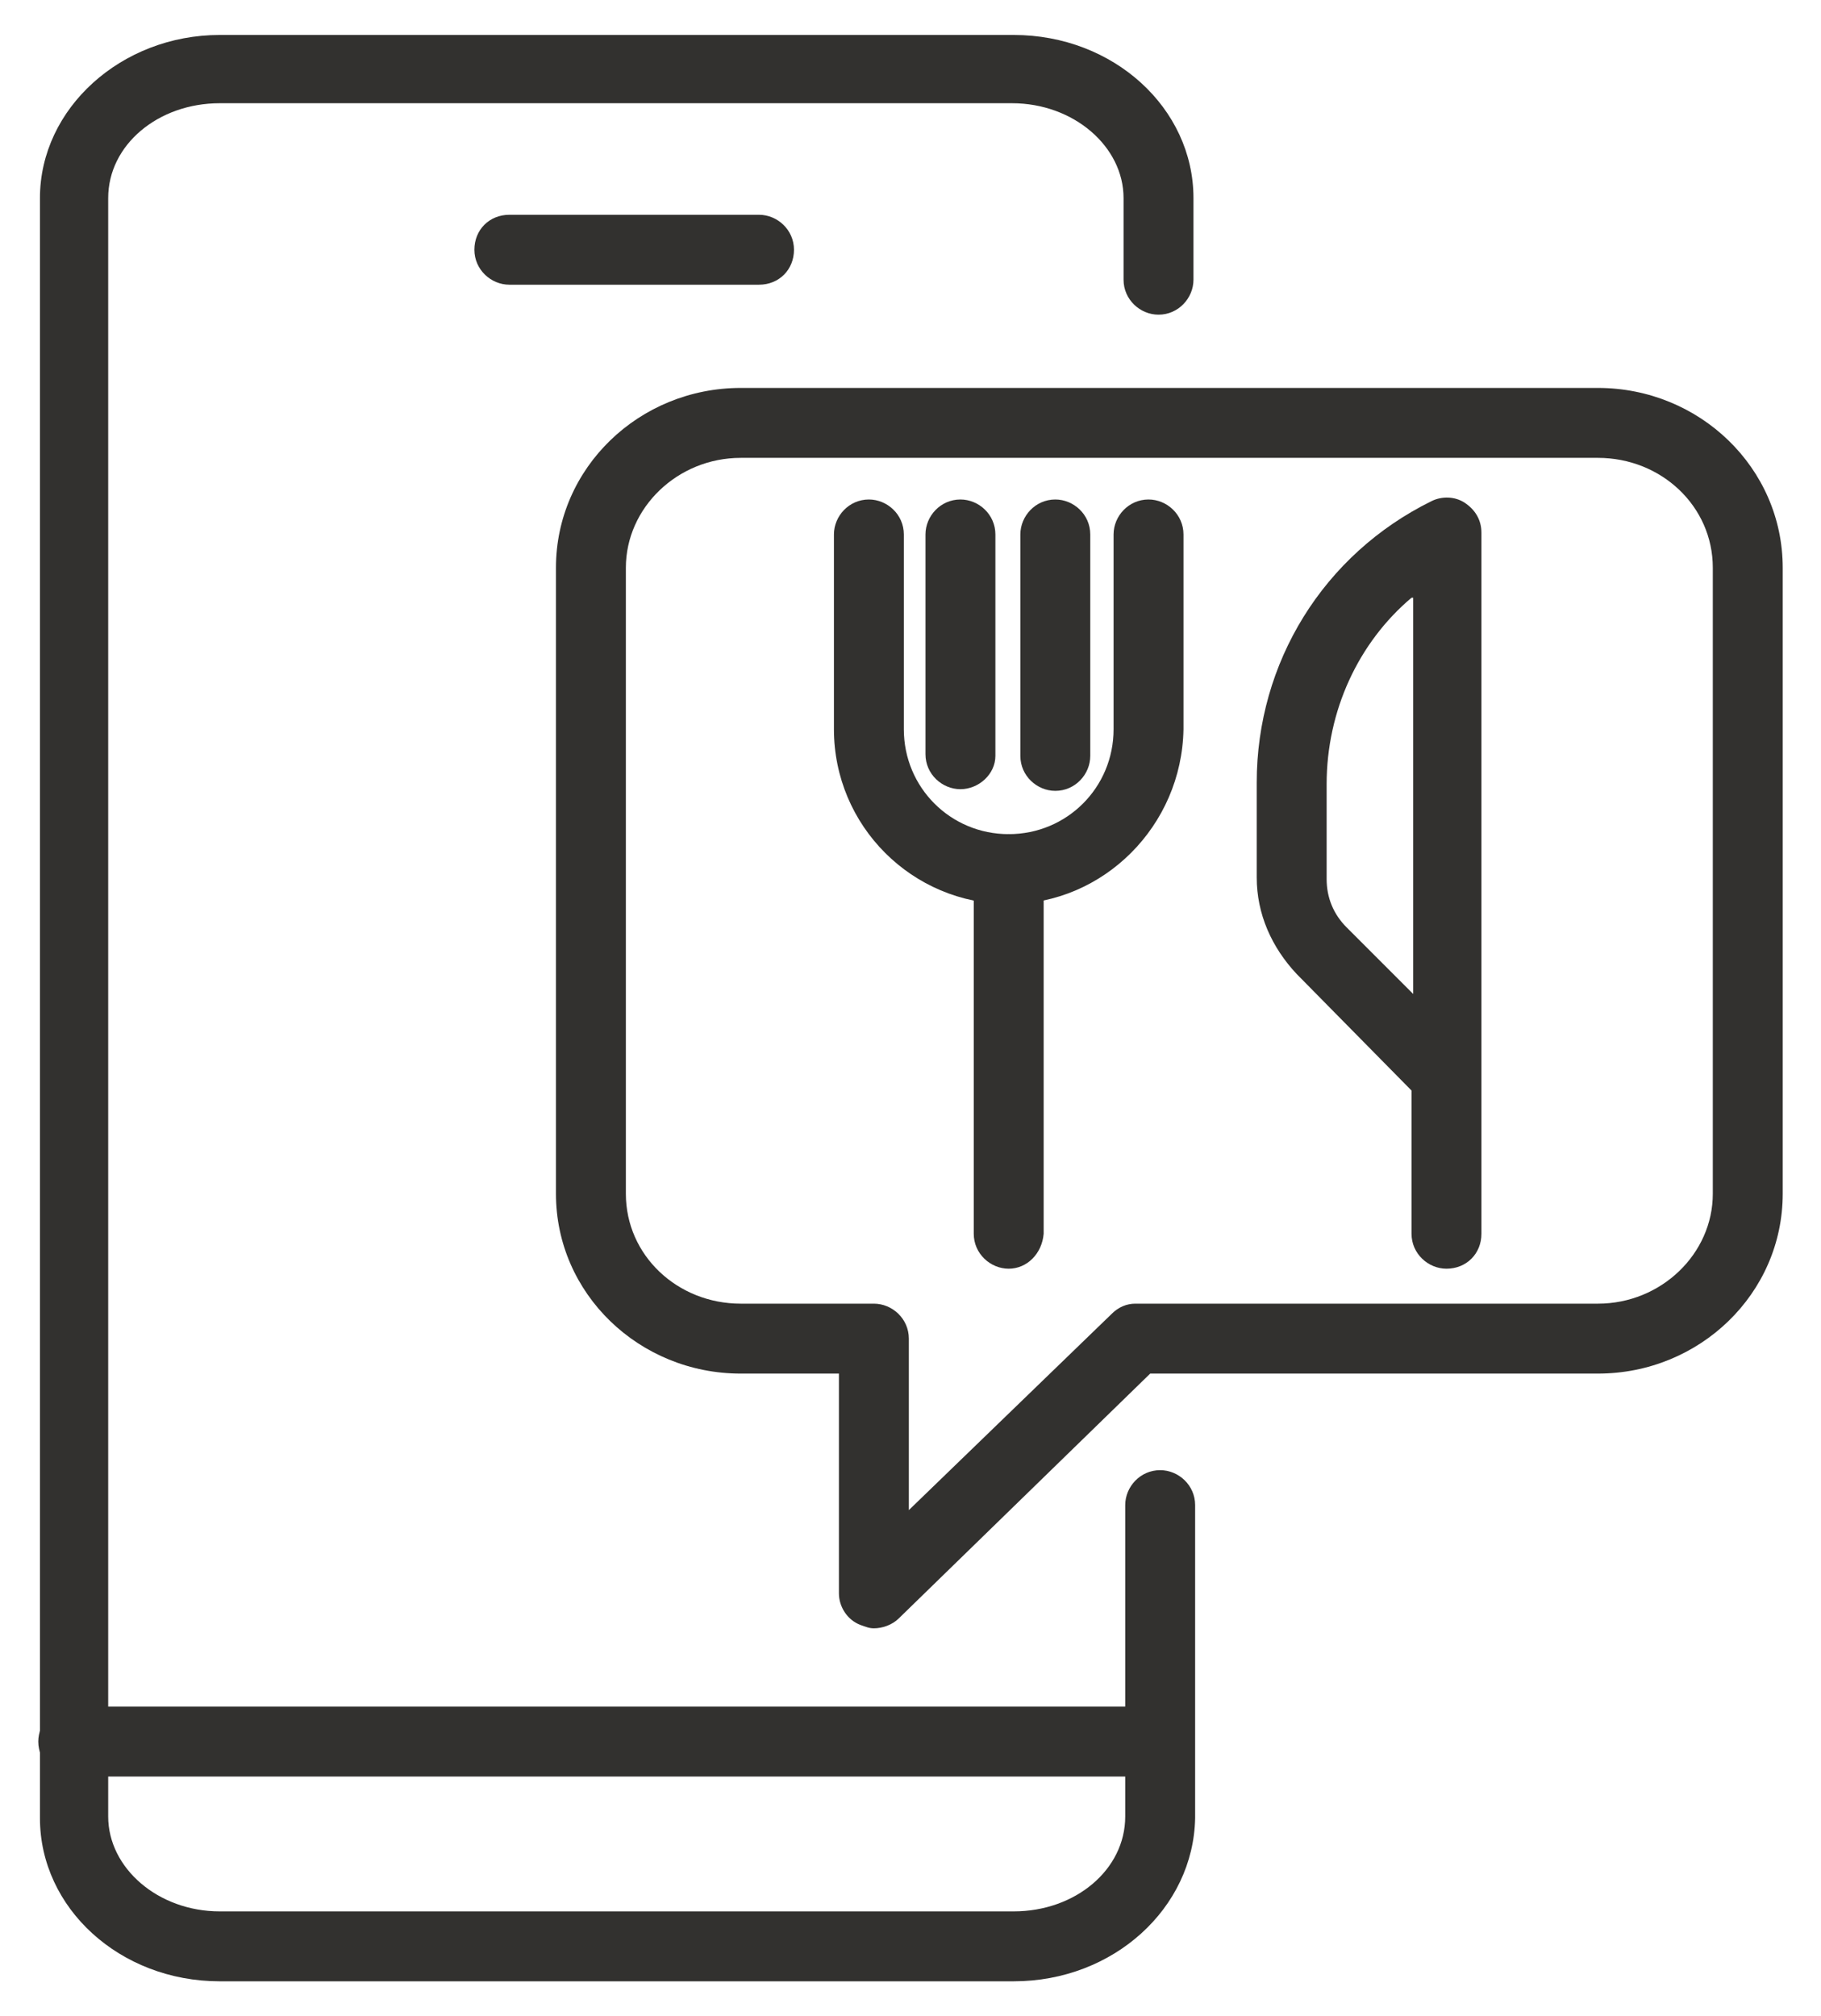
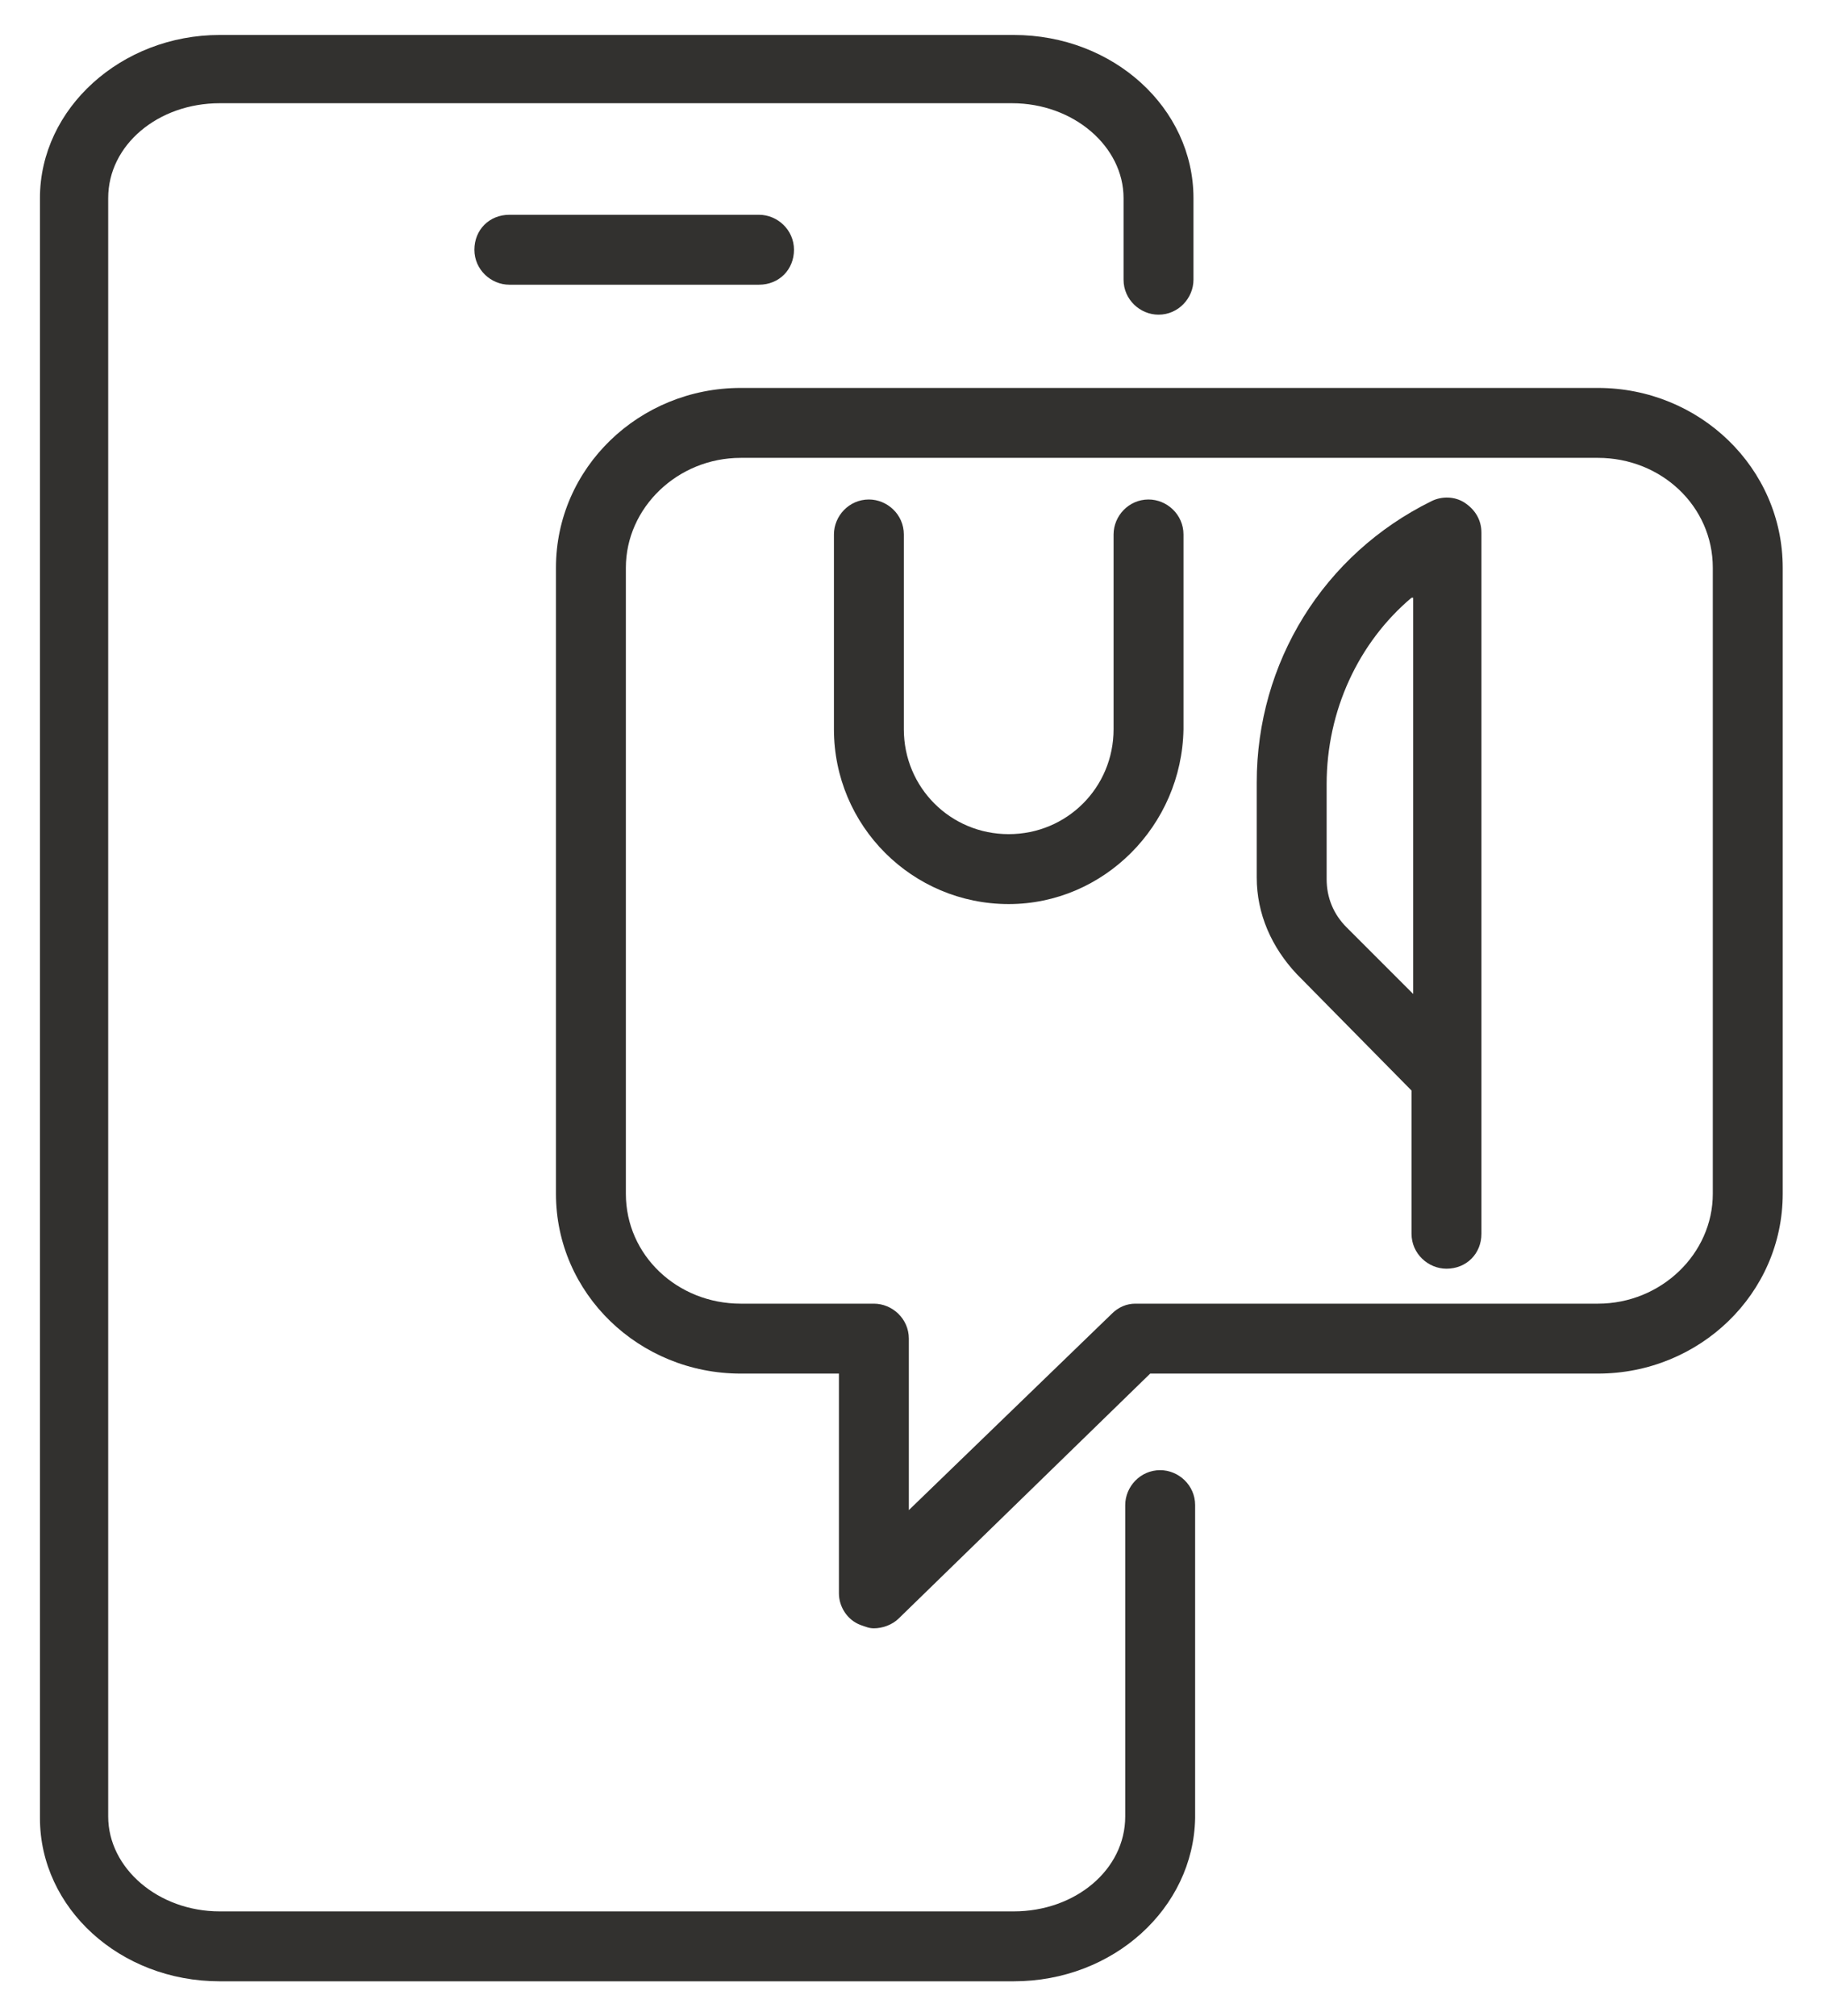
<svg xmlns="http://www.w3.org/2000/svg" version="1.1" id="Layer_1" x="0px" y="0px" viewBox="0 0 109.4 121.1" style="enable-background:new 0 0 109.4 121.1;" xml:space="preserve">
  <style type="text/css">
	.st0{fill:#32312F;}
</style>
  <g>
    <g>
      <g>
        <g>
          <g>
            <g>
              <path class="st0" d="M60.9,119H13.2c-6,0-10.8-4.4-10.8-9.8V11.9c0-5.4,4.9-9.8,10.8-9.8h47.7c6,0,10.8,4.4,10.8,9.8v4.9        c0,1.1-0.9,2.1-2.1,2.1c-1.1,0-2.1-0.9-2.1-2.1v-4.9c0-3.1-3-5.7-6.7-5.7H13.2c-3.7,0-6.7,2.5-6.7,5.7v97.2        c0,3.1,3,5.7,6.7,5.7h47.7c3.7,0,6.7-2.5,6.7-5.7V90.4c0-1.1,0.9-2.1,2.1-2.1c1.1,0,2.1,0.9,2.1,2.1v18.8        C71.7,114.6,66.9,119,60.9,119z" />
            </g>
            <g>
              <g>
-                 <path class="st0" d="M69.5,106.7H4.4c-1.1,0-2.1-0.9-2.1-2.1c0-1.1,0.9-2.1,2.1-2.1h65.1c1.1,0,2.1,0.9,2.1,2.1         C71.6,105.8,70.7,106.7,69.5,106.7z" />
-               </g>
+                 </g>
            </g>
          </g>
        </g>
      </g>
      <g>
        <path class="st0" d="M45.6,17.1h-15c-1.1,0-2.1-0.9-2.1-2.1s0.9-2.1,2.1-2.1h15c1.1,0,2.1,0.9,2.1,2.1S46.8,17.1,45.6,17.1z" />
      </g>
    </g>
    <g>
      <path class="st0" d="M52.5,97.8c-0.3,0-0.5-0.1-0.8-0.2c-0.8-0.3-1.3-1.1-1.3-1.9V82.5h-5.9c-6.1,0-11.1-4.8-11.1-10.8V34.1    c0-6,5-10.8,11.1-10.8H96c6.1,0,11.1,4.8,11.1,10.8v37.6c0,6-5,10.8-11.1,10.8H69.1L54,97.2C53.6,97.6,53,97.8,52.5,97.8z     M44.5,27.5c-3.8,0-6.9,3-6.9,6.6v37.6c0,3.7,3.1,6.6,6.9,6.6h8c1.1,0,2.1,0.9,2.1,2.1v10.3l12.2-11.8c0.4-0.4,0.9-0.6,1.4-0.6H96    c3.8,0,6.9-3,6.9-6.6V34.1c0-3.7-3.1-6.6-6.9-6.6H44.5z" />
    </g>
    <g>
      <g>
        <path class="st0" d="M60.6,54.3c-5.8,0-10.5-4.7-10.5-10.5V32.1c0-1.1,0.9-2.1,2.1-2.1c1.1,0,2.1,0.9,2.1,2.1v11.7     c0,3.5,2.8,6.3,6.3,6.3c3.5,0,6.3-2.8,6.3-6.3V32.1c0-1.1,0.9-2.1,2.1-2.1c1.1,0,2.1,0.9,2.1,2.1v11.7     C71,49.6,66.3,54.3,60.6,54.3z" />
      </g>
      <g>
        <g>
-           <path class="st0" d="M57.7,47.4c-1.1,0-2.1-0.9-2.1-2.1V32.1c0-1.1,0.9-2.1,2.1-2.1c1.1,0,2.1,0.9,2.1,2.1v13.3      C59.8,46.5,58.8,47.4,57.7,47.4z" />
-         </g>
+           </g>
        <g>
-           <path class="st0" d="M63.4,47.5c-1.1,0-2.1-0.9-2.1-2.1V32.1c0-1.1,0.9-2.1,2.1-2.1c1.1,0,2.1,0.9,2.1,2.1v13.3      C65.5,46.5,64.6,47.5,63.4,47.5z" />
-         </g>
+           </g>
      </g>
      <g>
-         <path class="st0" d="M60.6,76.2c-1.1,0-2.1-0.9-2.1-2.1V52.2c0-1.1,0.9-2.1,2.1-2.1c1.1,0,2.1,0.9,2.1,2.1v21.9     C62.6,75.3,61.7,76.2,60.6,76.2z" />
-       </g>
+         </g>
      <g>
        <path class="st0" d="M86.9,76.2c-1.1,0-2.1-0.9-2.1-2.1v-8.6l-6.9-7c-1.5-1.6-2.4-3.6-2.4-5.8v-5.7c0-7.2,4-13.7,10.5-16.9     c0.6-0.3,1.4-0.3,2,0.1c0.6,0.4,1,1,1,1.8v32.6c0,0,0,0,0,0v9.5C89,75.3,88.1,76.2,86.9,76.2z M84.8,35.9     c-3.2,2.7-5.1,6.8-5.1,11.2v5.7c0,1.1,0.4,2.1,1.2,2.9l4,4V35.9z" />
      </g>
    </g>
  </g>
</svg>